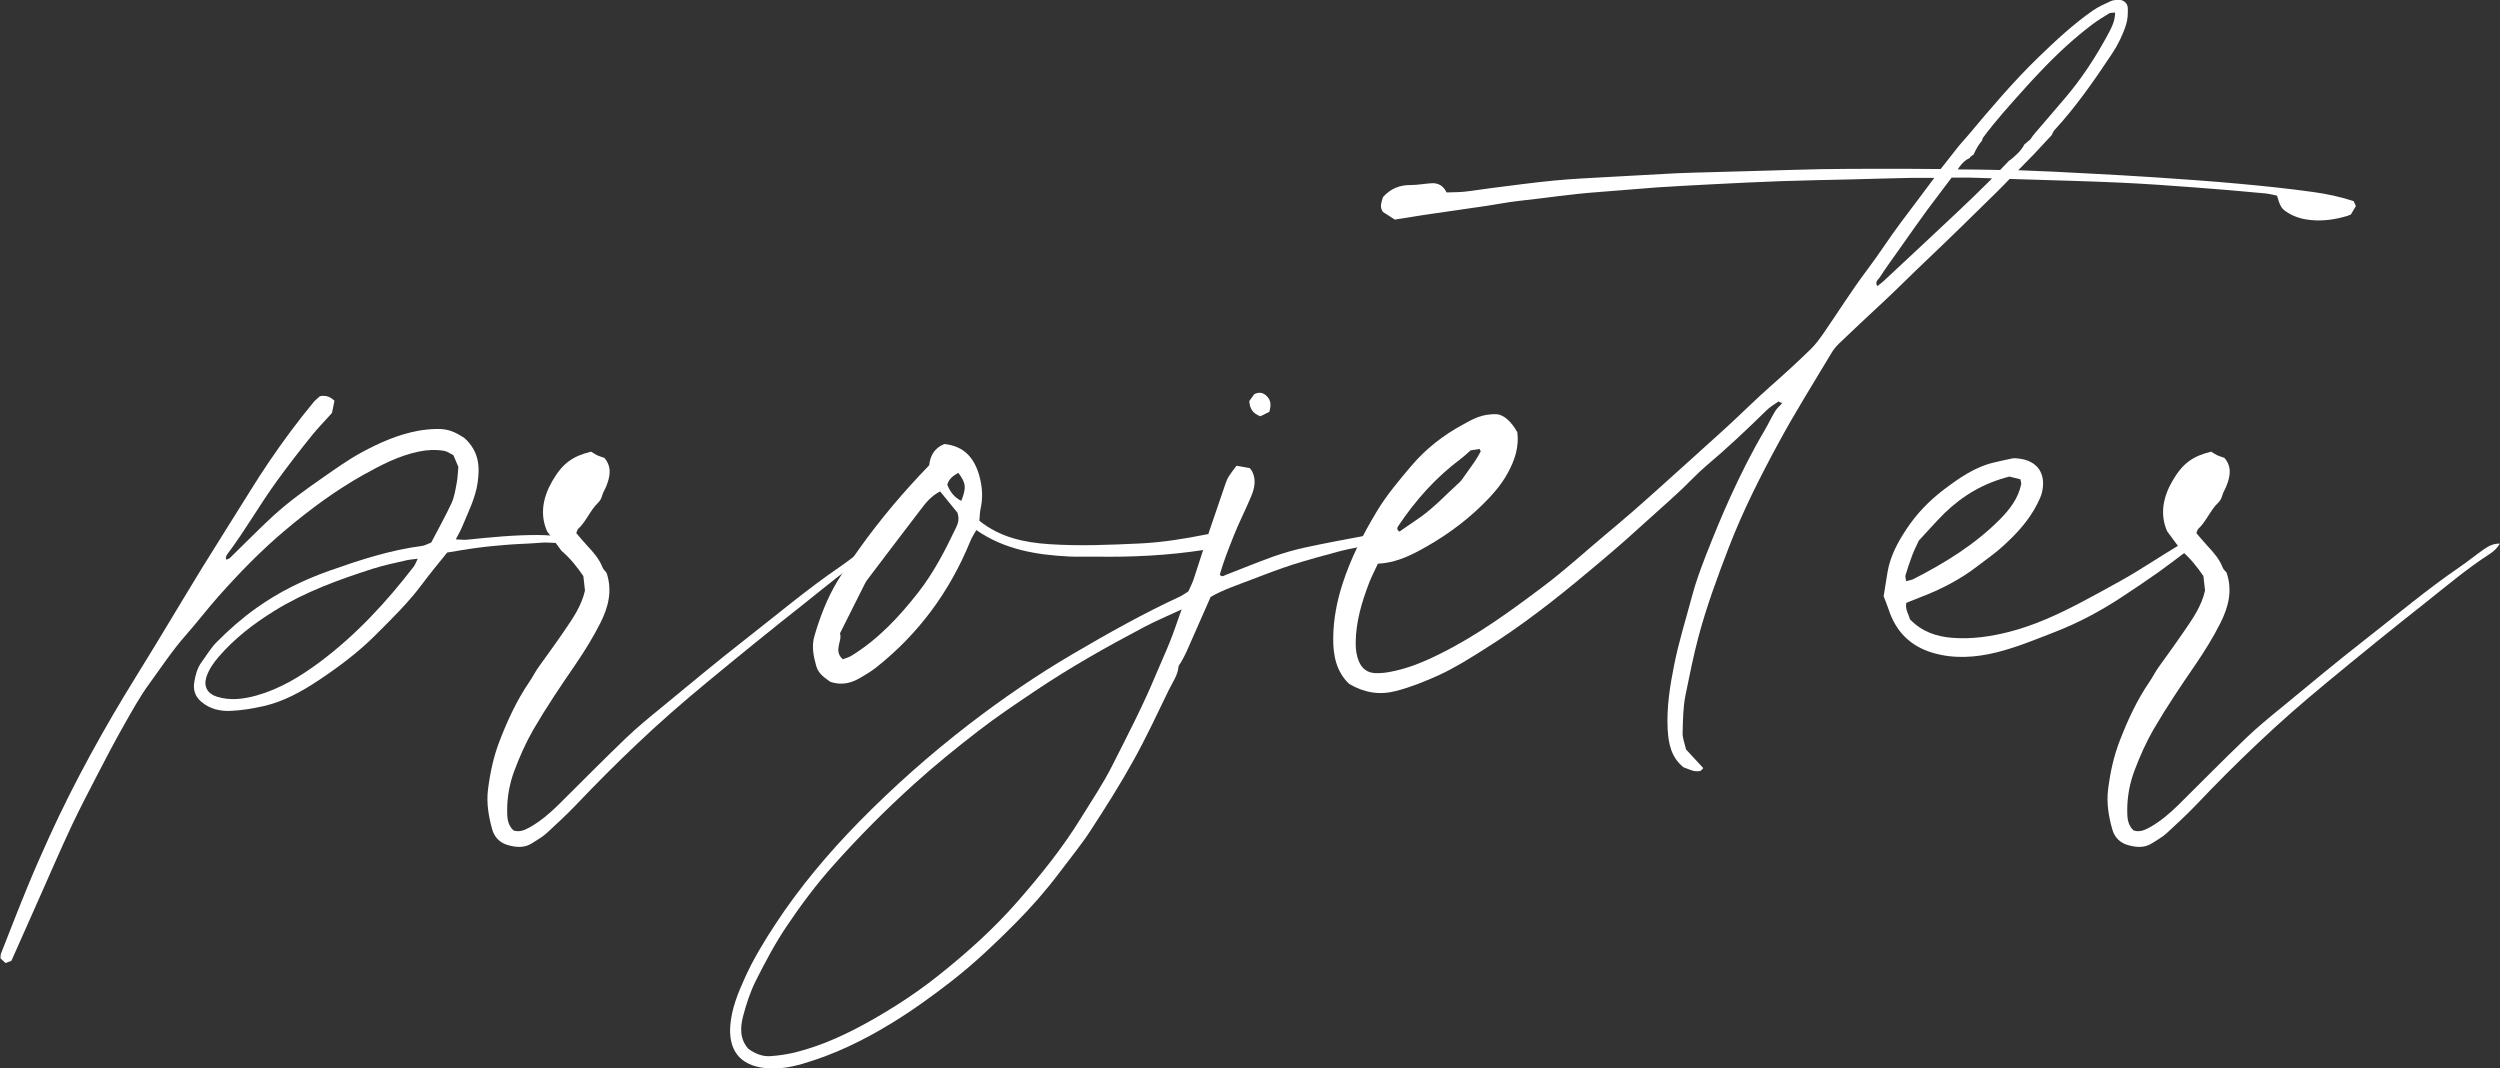
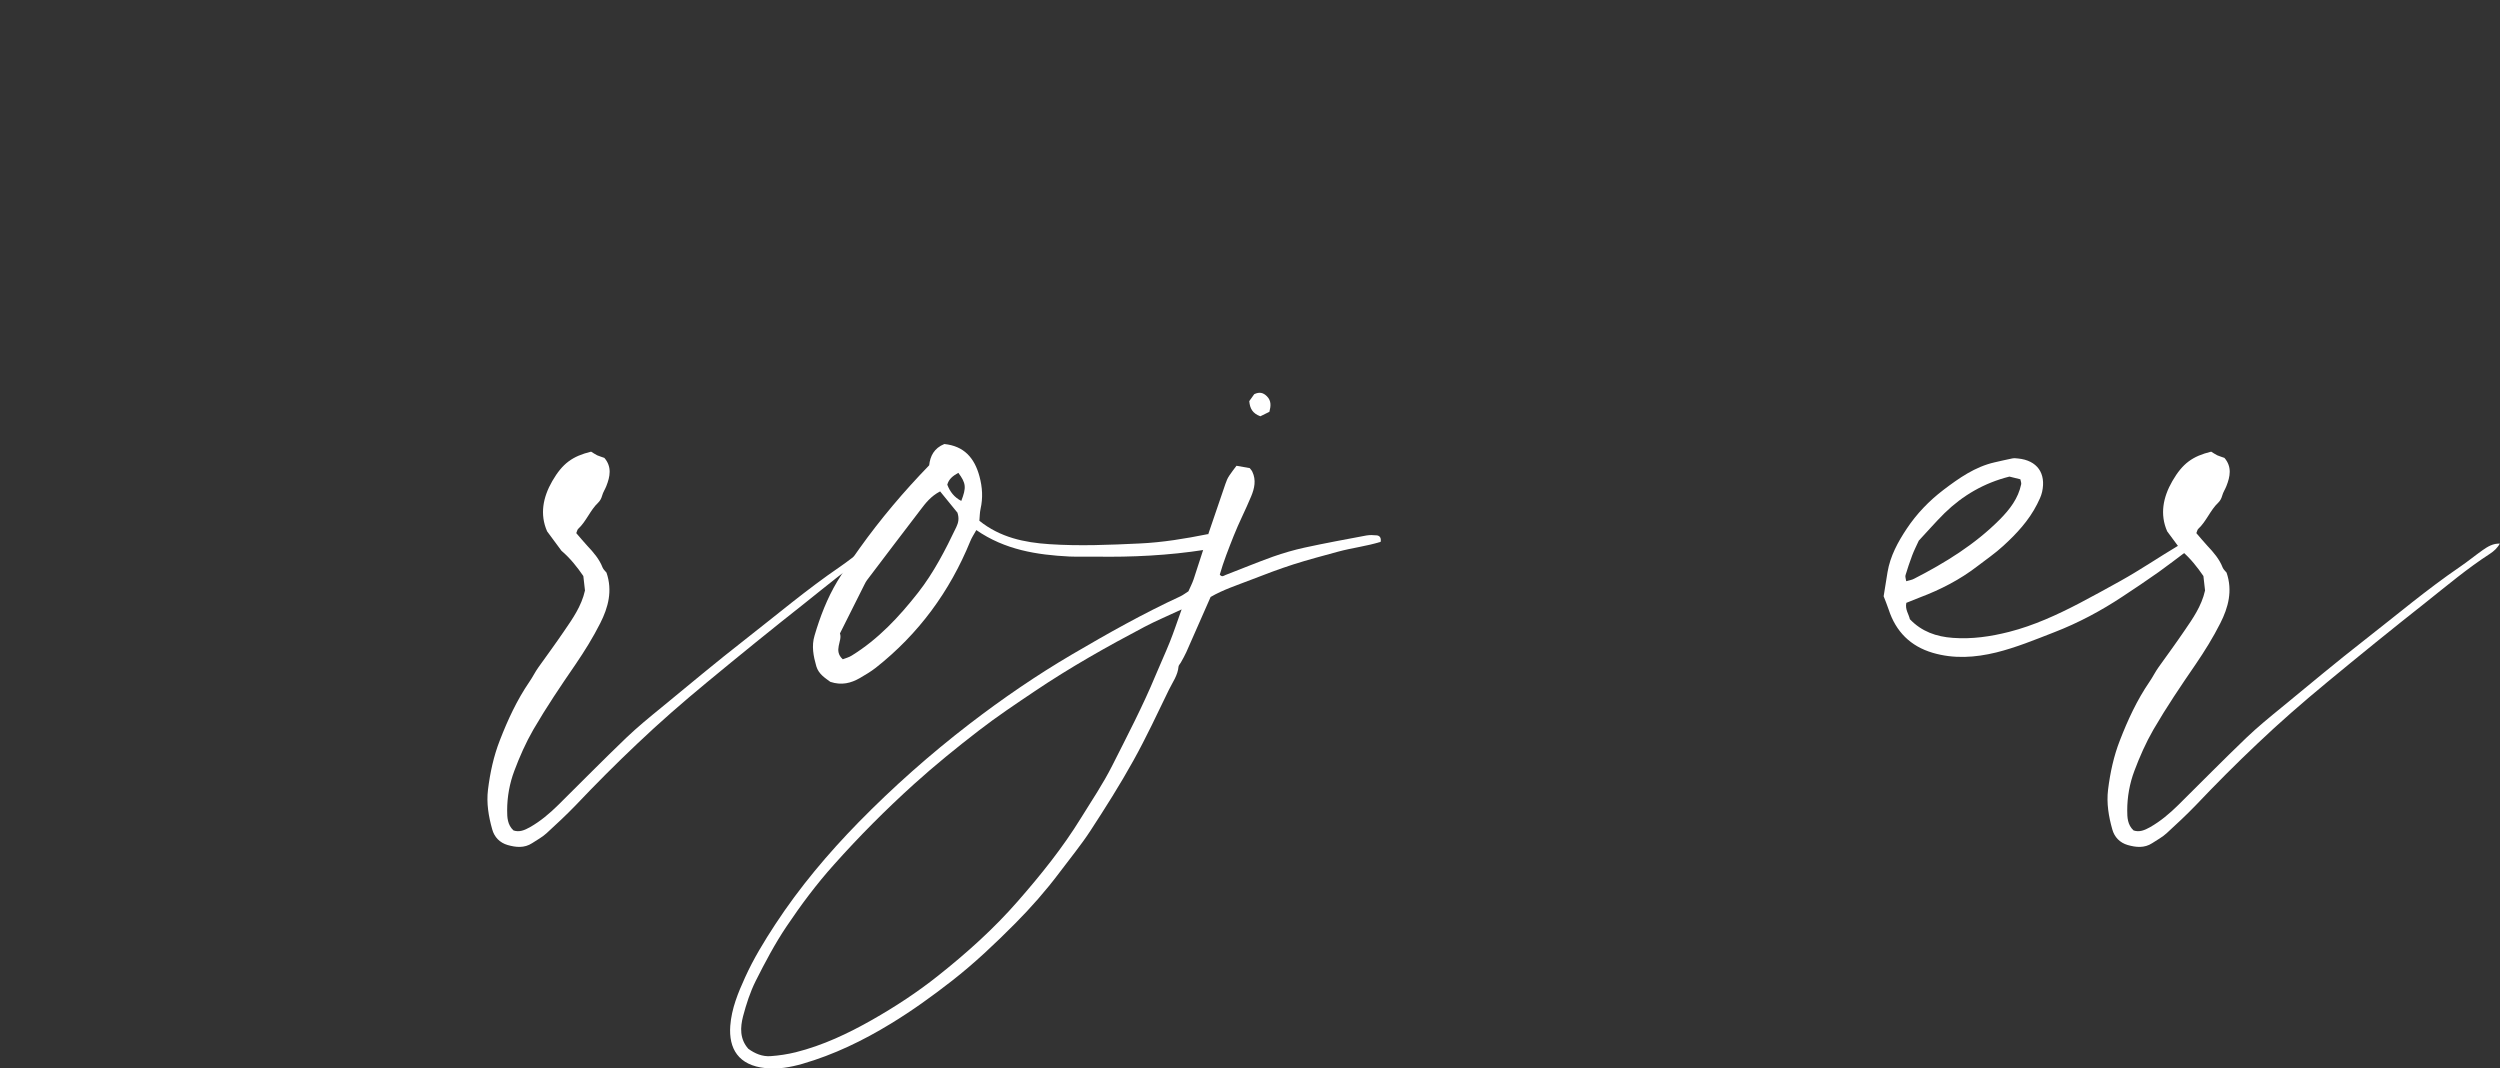
<svg xmlns="http://www.w3.org/2000/svg" id="a" viewBox="0 0 212.66 90.89">
  <rect x="0" y="0" width="212.66" height="90.89" fill="#333333" stroke="none" />
  <defs>
    <style>.b{fill:#fff;}</style>
  </defs>
-   <path class="b" d="M48.53,46.11c-.86,.19-1.74-.02-2.6,.06-.89,.08-1.78,.09-2.67,.16s-1.78,.15-2.66,.27c-.88,.11-1.75,.27-2.56,.4-.75,.93-1.46,1.78-2.11,2.66-1.19,1.61-2.63,3-4.04,4.41s-3.09,2.67-4.79,3.8c-1.44,.96-2.98,1.81-4.7,2.2-.91,.2-1.84,.36-2.77,.4-.9,.04-1.77-.15-2.5-.77-.54-.46-.72-1.02-.6-1.71,.1-.59,.25-1.16,.61-1.66,.43-.58,.8-1.22,1.3-1.72,1.05-1.06,2.17-2.04,3.38-2.9,1.91-1.36,4.01-2.39,6.22-3.17,2.56-.9,5.14-1.75,7.85-2.1,.24-.03,.47-.17,.79-.29,.57-1.09,1.19-2.2,1.73-3.35,.24-.53,.33-1.14,.44-1.72,.08-.41,.09-.84,.14-1.36-.11-.27-.26-.62-.42-1-.26-.13-.51-.32-.79-.37-.71-.12-1.43-.09-2.15,.06-1.69,.35-3.19,1.13-4.68,1.96-2.38,1.33-4.56,2.94-6.64,4.69-2.09,1.75-3.98,3.7-5.78,5.73-.93,1.05-1.77,2.16-2.7,3.21-1.16,1.31-2.11,2.76-3.13,4.16-.85,1.16-1.54,2.44-2.25,3.69-.75,1.33-1.46,2.68-2.16,4.04-.74,1.43-1.49,2.86-2.18,4.32-.9,1.92-1.74,3.86-2.6,5.8-.85,1.9-1.69,3.79-2.54,5.72-.14,.05-.29,.11-.5,.19-.15-.14-.3-.27-.43-.4,.02-.18,0-.31,.05-.42,.75-1.9,1.48-3.8,2.26-5.69,.58-1.41,1.2-2.81,1.83-4.2,2.17-4.76,4.7-9.32,7.46-13.77,1.9-3.06,3.73-6.16,5.61-9.23,1.31-2.13,2.66-4.23,3.97-6.35,1.09-1.77,2.26-3.49,3.5-5.16,.63-.85,1.29-1.68,1.96-2.5,.16-.19,.37-.34,.54-.5,.48-.09,.86,.03,1.23,.39-.07,.36-.15,.73-.21,1.04-.59,.65-1.15,1.23-1.66,1.85-1.04,1.29-2.05,2.59-3.02,3.93-1.47,2.02-2.7,4.21-4.2,6.2-.09,.12-.19,.27-.11,.5,.11-.05,.23-.07,.31-.15,1.22-1.18,2.4-2.4,3.65-3.55,1.34-1.23,2.82-2.29,4.32-3.33,1.05-.73,2.08-1.47,3.2-2.08,1.54-.84,3.13-1.54,4.86-1.86,.5-.09,1.01-.14,1.52-.15,.95-.02,1.52,.19,2.41,.78,1.25,1.15,1.3,2.44,1.11,3.79-.19,1.32-.8,2.49-1.3,3.71-.14,.35-.33,.67-.56,1.11,.39,.01,.67,.06,.95,.03,2.02-.21,4.05-.41,6.08-.4,.76,0,1.52,.09,2.29,.16,.2,.02,.42,.08,.48,.44Zm-13.01,1.42c-.36,.05-.61,.06-.85,.11-.99,.23-1.99,.43-2.96,.74-2.91,.93-5.77,1.97-8.4,3.6-1.75,1.09-3.34,2.31-4.69,3.87-.44,.51-.84,1.07-1.06,1.73-.26,.8,.08,1.43,.88,1.68,1.14,.36,2.27,.21,3.39-.1,1.99-.56,3.73-1.62,5.37-2.84,3.08-2.3,5.66-5.09,8-8.13,.12-.16,.18-.36,.33-.65Z" />
  <path class="b" d="M74.85,46.21c-.21,.4-.51,.67-.86,.9-1.92,1.24-3.67,2.72-5.46,4.14-2.84,2.24-5.65,4.52-8.43,6.82-2.02,1.67-4,3.39-5.9,5.2-1.8,1.7-3.54,3.45-5.24,5.24-.79,.82-1.63,1.6-2.47,2.37-.36,.33-.81,.57-1.22,.84-.67,.44-1.39,.36-2.09,.16-.66-.19-1.13-.67-1.31-1.33-.31-1.1-.5-2.22-.36-3.38,.18-1.44,.48-2.85,1.01-4.2,.67-1.73,1.45-3.42,2.51-4.97,.28-.4,.49-.85,.78-1.25,.73-1.02,1.47-2.03,2.17-3.06,.72-1.05,1.48-2.12,1.78-3.46-.04-.36-.09-.78-.14-1.23-.52-.76-1.1-1.5-1.86-2.15l-1.22-1.65c-.64-1.45-.35-2.91,.44-4.28,.87-1.5,1.71-2.11,3.3-2.5,.14,.09,.33,.21,.52,.31,.21,.09,.42,.15,.61,.22,.66,.77,.48,1.6,.17,2.39-.1,.27-.28,.52-.36,.82-.06,.22-.17,.44-.33,.59-.69,.65-1.01,1.59-1.71,2.24-.08,.07-.09,.21-.16,.36,.31,.35,.61,.73,.94,1.08,.53,.56,1.02,1.13,1.3,1.85,.07,.17,.23,.3,.33,.43,.53,1.54,.15,2.96-.53,4.3-.61,1.21-1.33,2.37-2.1,3.5-1.25,1.82-2.48,3.64-3.59,5.55-.65,1.13-1.17,2.31-1.62,3.51-.4,1.06-.61,2.21-.61,3.36,0,.6,.02,1.23,.54,1.71,.5,.17,.94-.02,1.39-.27,.9-.51,1.68-1.17,2.42-1.9,1.92-1.9,3.82-3.83,5.77-5.7,.96-.92,1.99-1.76,3.02-2.6,2.35-1.93,4.69-3.89,7.09-5.76,2.67-2.08,5.27-4.28,8.07-6.19,.66-.45,1.28-.96,1.93-1.42,.43-.3,.88-.58,1.47-.56Z" />
  <path class="b" d="M104,45.96c0,.19-.07,.36-.17,.52-.45,.1-.9,.22-1.36,.29-3.08,.48-6.17,.63-9.28,.58-.74-.01-1.48,.02-2.22-.01-2.78-.14-5.49-.57-7.92-2.25-.2,.36-.39,.64-.51,.94-1.75,4.29-4.4,7.9-8.04,10.77-.42,.33-.9,.61-1.36,.88-.75,.43-1.55,.64-2.51,.32-.43-.32-.99-.65-1.19-1.32-.25-.87-.42-1.73-.15-2.62,.47-1.6,1.07-3.16,1.93-4.6,.58-.97,1.24-1.9,1.9-2.82,1.78-2.49,3.75-4.82,5.92-7.06,.08-.78,.42-1.46,1.29-1.81,1.66,.17,2.56,1.16,2.99,2.76,.25,.93,.3,1.83,.09,2.76-.07,.33-.07,.67-.1,1.01,1.77,1.42,3.82,1.85,5.96,1.99,2.56,.17,5.12,.06,7.68-.06,1.96-.09,3.87-.41,5.77-.79,.01,0,.02,0,.03,0,.09,.03,.17,.08,.28,.09,.59,.07,.99,.11,.98,.44Zm-22.54-2.33c-.45-.56-.94-1.16-1.49-1.83-.79,.41-1.24,1-1.68,1.58-1.52,1.98-3.03,3.98-4.54,5.97-.09,.11-.15,.25-.22,.38-.68,1.36-1.36,2.72-2.08,4.15,.23,.65-.59,1.45,.24,2.2,.26-.1,.54-.17,.77-.32,2.25-1.39,4.02-3.29,5.63-5.34,1.34-1.71,2.33-3.64,3.26-5.59,.18-.38,.25-.74,.1-1.2Zm.06-3.41c-.48,.27-.81,.53-.94,1.01,.23,.6,.59,1.07,1.19,1.38,.44-1.14,.41-1.5-.25-2.39Z" />
  <path class="b" d="M117.44,46.09c-1.17,.37-2.42,.51-3.63,.84-1.27,.35-2.54,.68-3.79,1.08-1.21,.39-2.4,.84-3.58,1.3-1.18,.46-2.4,.85-3.46,1.47-.71,1.6-1.39,3.15-2.07,4.7-.14,.31-.31,.6-.47,.89-.06,.11-.18,.22-.19,.33-.06,.75-.51,1.34-.82,1.98-.98,2.02-1.93,4.06-3.02,6.02-1.13,2.04-2.38,4.01-3.65,5.96-.81,1.24-1.76,2.39-2.65,3.58-1.15,1.53-2.41,2.96-3.76,4.32-1.71,1.72-3.45,3.37-5.37,4.87-1.68,1.31-3.4,2.55-5.21,3.65-2.36,1.44-4.84,2.64-7.5,3.41-1.01,.29-2.06,.48-3.14,.37-2.34-.23-3.15-1.68-3.01-3.6,.11-1.47,.66-2.8,1.26-4.12,.72-1.59,1.63-3.08,2.58-4.53,2.06-3.14,4.47-6,7.08-8.67,2.94-3,6.09-5.79,9.43-8.36,2.8-2.15,5.7-4.14,8.75-5.93,3-1.76,6.04-3.47,9.2-4.93,.23-.11,.43-.27,.67-.42,.15-.34,.33-.68,.45-1.04,.44-1.33,.86-2.67,1.3-4,.46-1.37,.93-2.73,1.4-4.1,.08-.24,.18-.48,.32-.69,.18-.28,.4-.55,.62-.85,.39,.07,.75,.14,1.13,.2,.08,.11,.17,.2,.22,.31,.34,.71,.18,1.42-.1,2.09-.47,1.14-1.04,2.23-1.49,3.37-.43,1.09-.87,2.19-1.18,3.29,.2,.25,.35,.08,.49,.03,1.35-.52,2.68-1.07,4.04-1.56,.88-.31,1.78-.57,2.69-.77,1.74-.38,3.5-.7,5.25-1.03,.29-.05,.59-.04,.88-.01,.22,.02,.39,.17,.34,.52Zm-16.93,5.75c-1.24,.58-2.22,.99-3.15,1.48-3.19,1.68-6.33,3.45-9.33,5.47-1.62,1.09-3.24,2.17-4.79,3.37-1.88,1.45-3.73,2.95-5.49,4.54-2.39,2.16-4.66,4.44-6.81,6.85-1.48,1.65-2.8,3.42-4.03,5.25-.99,1.47-1.83,3.06-2.63,4.65-.47,.94-.8,1.97-1.07,2.99-.25,.96-.29,1.94,.44,2.77,.57,.42,1.21,.68,1.9,.63,.72-.05,1.44-.16,2.13-.33,2.32-.58,4.47-1.6,6.53-2.77,1.95-1.11,3.83-2.34,5.6-3.75,2.43-1.93,4.73-3.99,6.77-6.33,1.96-2.24,3.82-4.55,5.38-7.09,.91-1.47,1.88-2.91,2.66-4.46,1.28-2.54,2.6-5.06,3.69-7.69,.39-.94,.82-1.86,1.2-2.81,.33-.82,.6-1.65,1-2.76Zm5.75-17.71c.14-.19,.3-.42,.43-.6,.46-.22,.78-.12,1.08,.18,.38,.38,.34,.82,.21,1.32-.25,.12-.51,.25-.77,.38-.67-.25-.89-.67-.94-1.28Z" />
-   <path class="b" d="M200.39,17.55c-.14,.23-.28,.47-.42,.7-.11,.04-.21,.09-.31,.12-1,.3-2.03,.45-3.07,.35-.77-.07-1.53-.29-2.18-.76-.36-.26-.48-.49-.72-1.32-.32-.06-.67-.16-1.02-.19-1.96-.18-3.92-.36-5.89-.5-2.1-.16-4.21-.31-6.32-.41-2.86-.13-5.73-.2-8.59-.29-.31-.01-.61-.02-.92-.03-.36,.37-.7,.73-1.07,1.09-1.99,1.96-3.98,3.91-6,5.83-1.26,1.19-2.47,2.42-3.74,3.6-1.24,1.15-2.48,2.31-3.7,3.48-.24,.23-.46,.5-.63,.78-1.54,2.58-3.15,5.13-4.57,7.77-1.55,2.86-3.02,5.78-4.19,8.82-.97,2.53-1.91,5.07-2.6,7.69-.42,1.6-.74,3.22-1.07,4.83-.22,1.07-.22,2.18-.25,3.27-.01,.41,.17,.82,.29,1.37,.43,.46,.94,1.02,1.47,1.59-.09,.08-.16,.21-.26,.24-.53,.12-.98-.16-1.42-.31-1.06-.84-1.28-2.02-1.35-3.21-.1-1.87,.19-3.71,.56-5.54,.39-1.95,.99-3.85,1.5-5.77,.31-1.18,.74-2.34,1.18-3.48,.66-1.69,1.35-3.37,2.1-5.02,.88-1.92,1.82-3.81,2.9-5.63,.32-.55,.59-1.13,.92-1.67,.15-.24,.39-.43,.58-.65-.01-.06-.03-.11-.05-.17l.03,.18c-.07-.04-.14-.08-.29-.16-.34,.23-.73,.46-1.06,.79-1.66,1.63-3.35,3.22-5.13,4.72-.67,.57-1.27,1.22-1.91,1.83-.37,.35-.74,.7-1.12,1.04-1.26,1.13-2.51,2.26-3.77,3.39-.66,.59-1.34,1.16-2.02,1.74-.39,.33-.78,.65-1.17,.98-2.82,2.37-5.72,4.63-8.84,6.58-1.25,.79-2.5,1.58-3.85,2.2-1.19,.54-2.4,1.03-3.67,1.36-1.39,.36-2.68,.16-3.98-.6-1.08-1.02-1.38-2.41-1.36-3.88,.01-1.57,.3-3.11,.78-4.6,.7-2.19,1.73-4.2,2.91-6.17,.86-1.43,1.92-2.68,2.98-3.93,1.22-1.43,2.69-2.58,4.34-3.47,.79-.43,1.59-.96,2.96-.89,.57,.08,1.21,.65,1.69,1.53,.16,1.22-.21,2.37-.81,3.46-.57,1.05-1.36,1.93-2.21,2.76-1.58,1.54-3.37,2.8-5.31,3.84-1.08,.58-2.21,1.06-3.53,1.12-.24,.53-.52,1.05-.73,1.59-.64,1.66-1.15,3.36-1.16,5.17,0,.56,.07,1.1,.3,1.61,.27,.6,.74,.92,1.39,.94,.38,.01,.76-.02,1.14-.09,1.51-.26,2.91-.84,4.28-1.52,3.21-1.58,6.08-3.68,8.92-5.82,1.79-1.35,3.45-2.87,5.17-4.31,.78-.65,1.56-1.31,2.32-1.97,.67-.58,1.33-1.17,1.99-1.76,2.01-1.81,4.02-3.61,6.02-5.43,1.28-1.17,2.51-2.41,3.81-3.55,1.15-1.01,2.27-2.04,3.36-3.1,.42-.41,.77-.89,1.11-1.38,1.25-1.81,2.41-3.67,3.74-5.43,.99-1.31,1.86-2.69,2.85-4.01,.94-1.25,1.89-2.5,2.82-3.76-.63,0-1.26,0-1.89,0-1.72,.03-3.44,.09-5.15,.13-2,.05-4,.08-6.01,.15-1.97,.07-3.94,.17-5.9,.27-1.54,.08-3.08,.16-4.61,.26-1.68,.12-3.35,.28-5.03,.4-2.29,.16-4.55,.52-6.83,.76-.89,.1-1.76,.28-2.65,.41-1.84,.27-3.67,.53-5.51,.8-.39,.06-.78,.12-1.17,.19-.39,.06-.77,.12-1.14,.18-.37-.24-.7-.45-1.01-.65-.32-.44-.11-.85,0-1.26,.63-.71,1.41-1.04,2.37-1.03,.57,0,1.14-.11,1.71-.15,.6-.05,1.05,.19,1.33,.78,.52-.02,1.05-.01,1.58-.07,.75-.08,1.49-.21,2.23-.3,1.77-.22,3.55-.47,5.33-.64,1.57-.15,3.14-.22,4.72-.31,1.89-.11,3.79-.21,5.68-.31,1.07-.05,2.15-.07,3.22-.1,1.43-.04,2.86-.08,4.29-.12,1.61-.04,3.22-.1,4.83-.13,1.72-.03,3.43-.03,5.15-.03s3.34,0,5,.02l1.55-1.97c.26-.3,.51-.58,.76-.87,1.93-2.3,3.86-4.59,6.03-6.69,1.47-1.42,2.95-2.8,4.62-3.96,.45-.31,.96-.54,1.46-.77,.18-.09,.41-.12,.61-.14,.47-.04,.88,.26,.89,.71,.01,.46,0,.94-.14,1.38-.28,.89-.69,1.73-1.21,2.51-1.5,2.26-3.04,4.48-4.88,6.48-.11,.12-.17,.29-.25,.44l-1.46,1.57c-.45,.46-.92,.93-1.38,1.41,2,.07,4,.17,6,.28,1.9,.1,3.79,.2,5.69,.33,2.36,.16,4.72,.32,7.07,.54,2.1,.19,4.21,.41,6.3,.7,1.16,.16,2.32,.4,3.47,.78,.09,.2,.14,.29,.19,.43Zm-81.35,27.67c.6-.41,1.22-.83,1.83-1.26,1.2-.87,2.21-1.96,3.3-2.95,.15-.14,.27-.33,.39-.5,.3-.41,.59-.82,.88-1.24,.19-.28,.35-.57,.51-.86,.02-.04-.06-.13-.09-.22-.24,.04-.49,.08-.76,.12-.33,.28-.57,.52-.84,.72-2.12,1.58-3.85,3.52-5.32,5.72-.09,.13-.15,.31,.1,.47Zm50.42-30.05c-.62-.02-1.25-.05-1.87-.06-.52,0-1.05,0-1.58,0-.68,.91-1.37,1.81-2.05,2.72-.8,1.09-1.57,2.2-2.35,3.3-.58,.82-1.18,1.64-1.73,2.49-.11,.17-.43,.35-.18,.72,.19-.16,.39-.3,.56-.46,2.13-1.99,4.26-3.97,6.38-5.97,.89-.84,1.77-1.69,2.64-2.56,.06-.06,.12-.13,.18-.19Zm-2.91-.76c1.2,0,2.4,.03,3.59,.05,.24-.25,.48-.5,.72-.75,.01-.02,.02-.03,.03-.05,.03-.02,.07-.01,.1-.04,.5-.41,.95-.81,1.21-1.33,.12-.11,.27-.21,.38-.34,.01,0,.03,0,.05,0,.02-.03,.06-.08,.09-.12,0,0,.01,0,.02-.01h0c.1-.15,.19-.3,.32-.44,.8-.93,1.59-1.86,2.39-2.79,1.56-1.79,2.85-3.76,3.96-5.85,.25-.48,.5-.97,.51-1.67-.24,.03-.39,0-.49,.06-.5,.31-1.01,.61-1.48,.97-1.58,1.2-3.03,2.55-4.39,3.99-.44,.46-.87,.92-1.29,1.39-1.24,1.38-2.49,2.75-3.59,4.24-.04,.06-.06,.16-.08,.24-.3,.35-.53,.76-.72,1.19-.08,.05-.14,.1-.22,.15-.06,.03-.06,.09-.1,.14-.38,.16-.64,.43-.86,.73-.06,.07-.11,.15-.16,.22Z" />
  <path class="b" d="M186.29,46.2c.06,.38-.13,.56-.33,.72-.78,.59-1.56,1.18-2.35,1.75-1,.71-2.02,1.39-3.05,2.07-1.84,1.22-3.77,2.25-5.84,3.05-1.62,.63-3.22,1.29-4.91,1.71-1.8,.44-3.61,.56-5.41,.03-1.89-.56-3.13-1.8-3.74-3.67-.13-.4-.3-.79-.43-1.14,.11-.71,.22-1.38,.33-2.05,.23-1.37,.88-2.56,1.63-3.69,.85-1.28,1.91-2.38,3.13-3.31,1.32-1,2.68-1.96,4.34-2.34,.49-.11,.99-.23,1.49-.33,.16-.04,.34-.02,.51,0,1.64,.16,2.4,1.27,2.05,2.84-.08,.37-.26,.72-.43,1.06-.7,1.38-1.74,2.5-2.87,3.53-.68,.63-1.46,1.16-2.2,1.73-1.49,1.15-3.15,2-4.9,2.66-.39,.15-.78,.31-1.15,.46-.12,.57,.21,.96,.3,1.39,1.01,1.06,2.26,1.49,3.66,1.59,1.63,.12,3.2-.11,4.78-.51,2.11-.54,4.07-1.44,5.99-2.44,1.16-.61,2.31-1.24,3.46-1.88,1.71-.95,3.32-2.05,5-3.05,.18-.11,.36-.23,.56-.27,.13-.03,.29,.06,.41,.09Zm-24.2,2.73c-.04,.13,.03,.3,.06,.51,.27-.08,.49-.11,.67-.21,2.65-1.36,5.17-2.91,7.29-5.04,.85-.86,1.57-1.79,1.82-3,.02-.11-.03-.24-.07-.42-.32-.08-.65-.16-.93-.23-2.15,.54-3.97,1.6-5.52,3.11-.78,.77-1.5,1.61-2.19,2.34-.22,.48-.41,.85-.56,1.25-.21,.56-.4,1.12-.57,1.69Z" />
  <path class="b" d="M212.66,46.21c-.21,.4-.51,.67-.86,.9-1.92,1.24-3.67,2.72-5.46,4.14-2.84,2.24-5.65,4.52-8.43,6.82-2.02,1.67-4,3.39-5.9,5.2-1.8,1.7-3.54,3.45-5.24,5.24-.79,.82-1.63,1.6-2.47,2.37-.36,.33-.81,.57-1.22,.84-.67,.44-1.39,.36-2.09,.16-.66-.19-1.13-.67-1.31-1.33-.31-1.1-.5-2.22-.36-3.38,.18-1.44,.48-2.85,1.01-4.2,.67-1.73,1.45-3.42,2.51-4.97,.28-.4,.49-.85,.78-1.25,.73-1.02,1.47-2.03,2.17-3.06,.72-1.05,1.48-2.12,1.78-3.46-.04-.36-.09-.78-.14-1.23-.52-.76-1.1-1.5-1.86-2.15l-1.22-1.65c-.64-1.45-.35-2.91,.44-4.28,.87-1.5,1.71-2.11,3.3-2.5,.14,.09,.33,.21,.52,.31,.21,.09,.42,.15,.61,.22,.66,.77,.48,1.6,.17,2.39-.1,.27-.28,.52-.36,.82-.06,.22-.17,.44-.33,.59-.69,.65-1.01,1.59-1.71,2.24-.08,.07-.09,.21-.16,.36,.31,.35,.61,.73,.94,1.08,.53,.56,1.02,1.13,1.3,1.85,.07,.17,.23,.3,.33,.43,.53,1.54,.15,2.96-.53,4.3-.61,1.21-1.33,2.37-2.1,3.5-1.25,1.82-2.48,3.64-3.59,5.55-.65,1.13-1.17,2.31-1.62,3.51-.4,1.06-.61,2.21-.61,3.36,0,.6,.02,1.23,.54,1.71,.5,.17,.94-.02,1.39-.27,.9-.51,1.68-1.17,2.42-1.9,1.92-1.9,3.82-3.83,5.77-5.7,.96-.92,1.99-1.76,3.02-2.6,2.35-1.93,4.69-3.89,7.09-5.76,2.67-2.08,5.27-4.28,8.07-6.19,.66-.45,1.28-.96,1.93-1.42,.43-.3,.88-.58,1.47-.56Z" />
</svg>